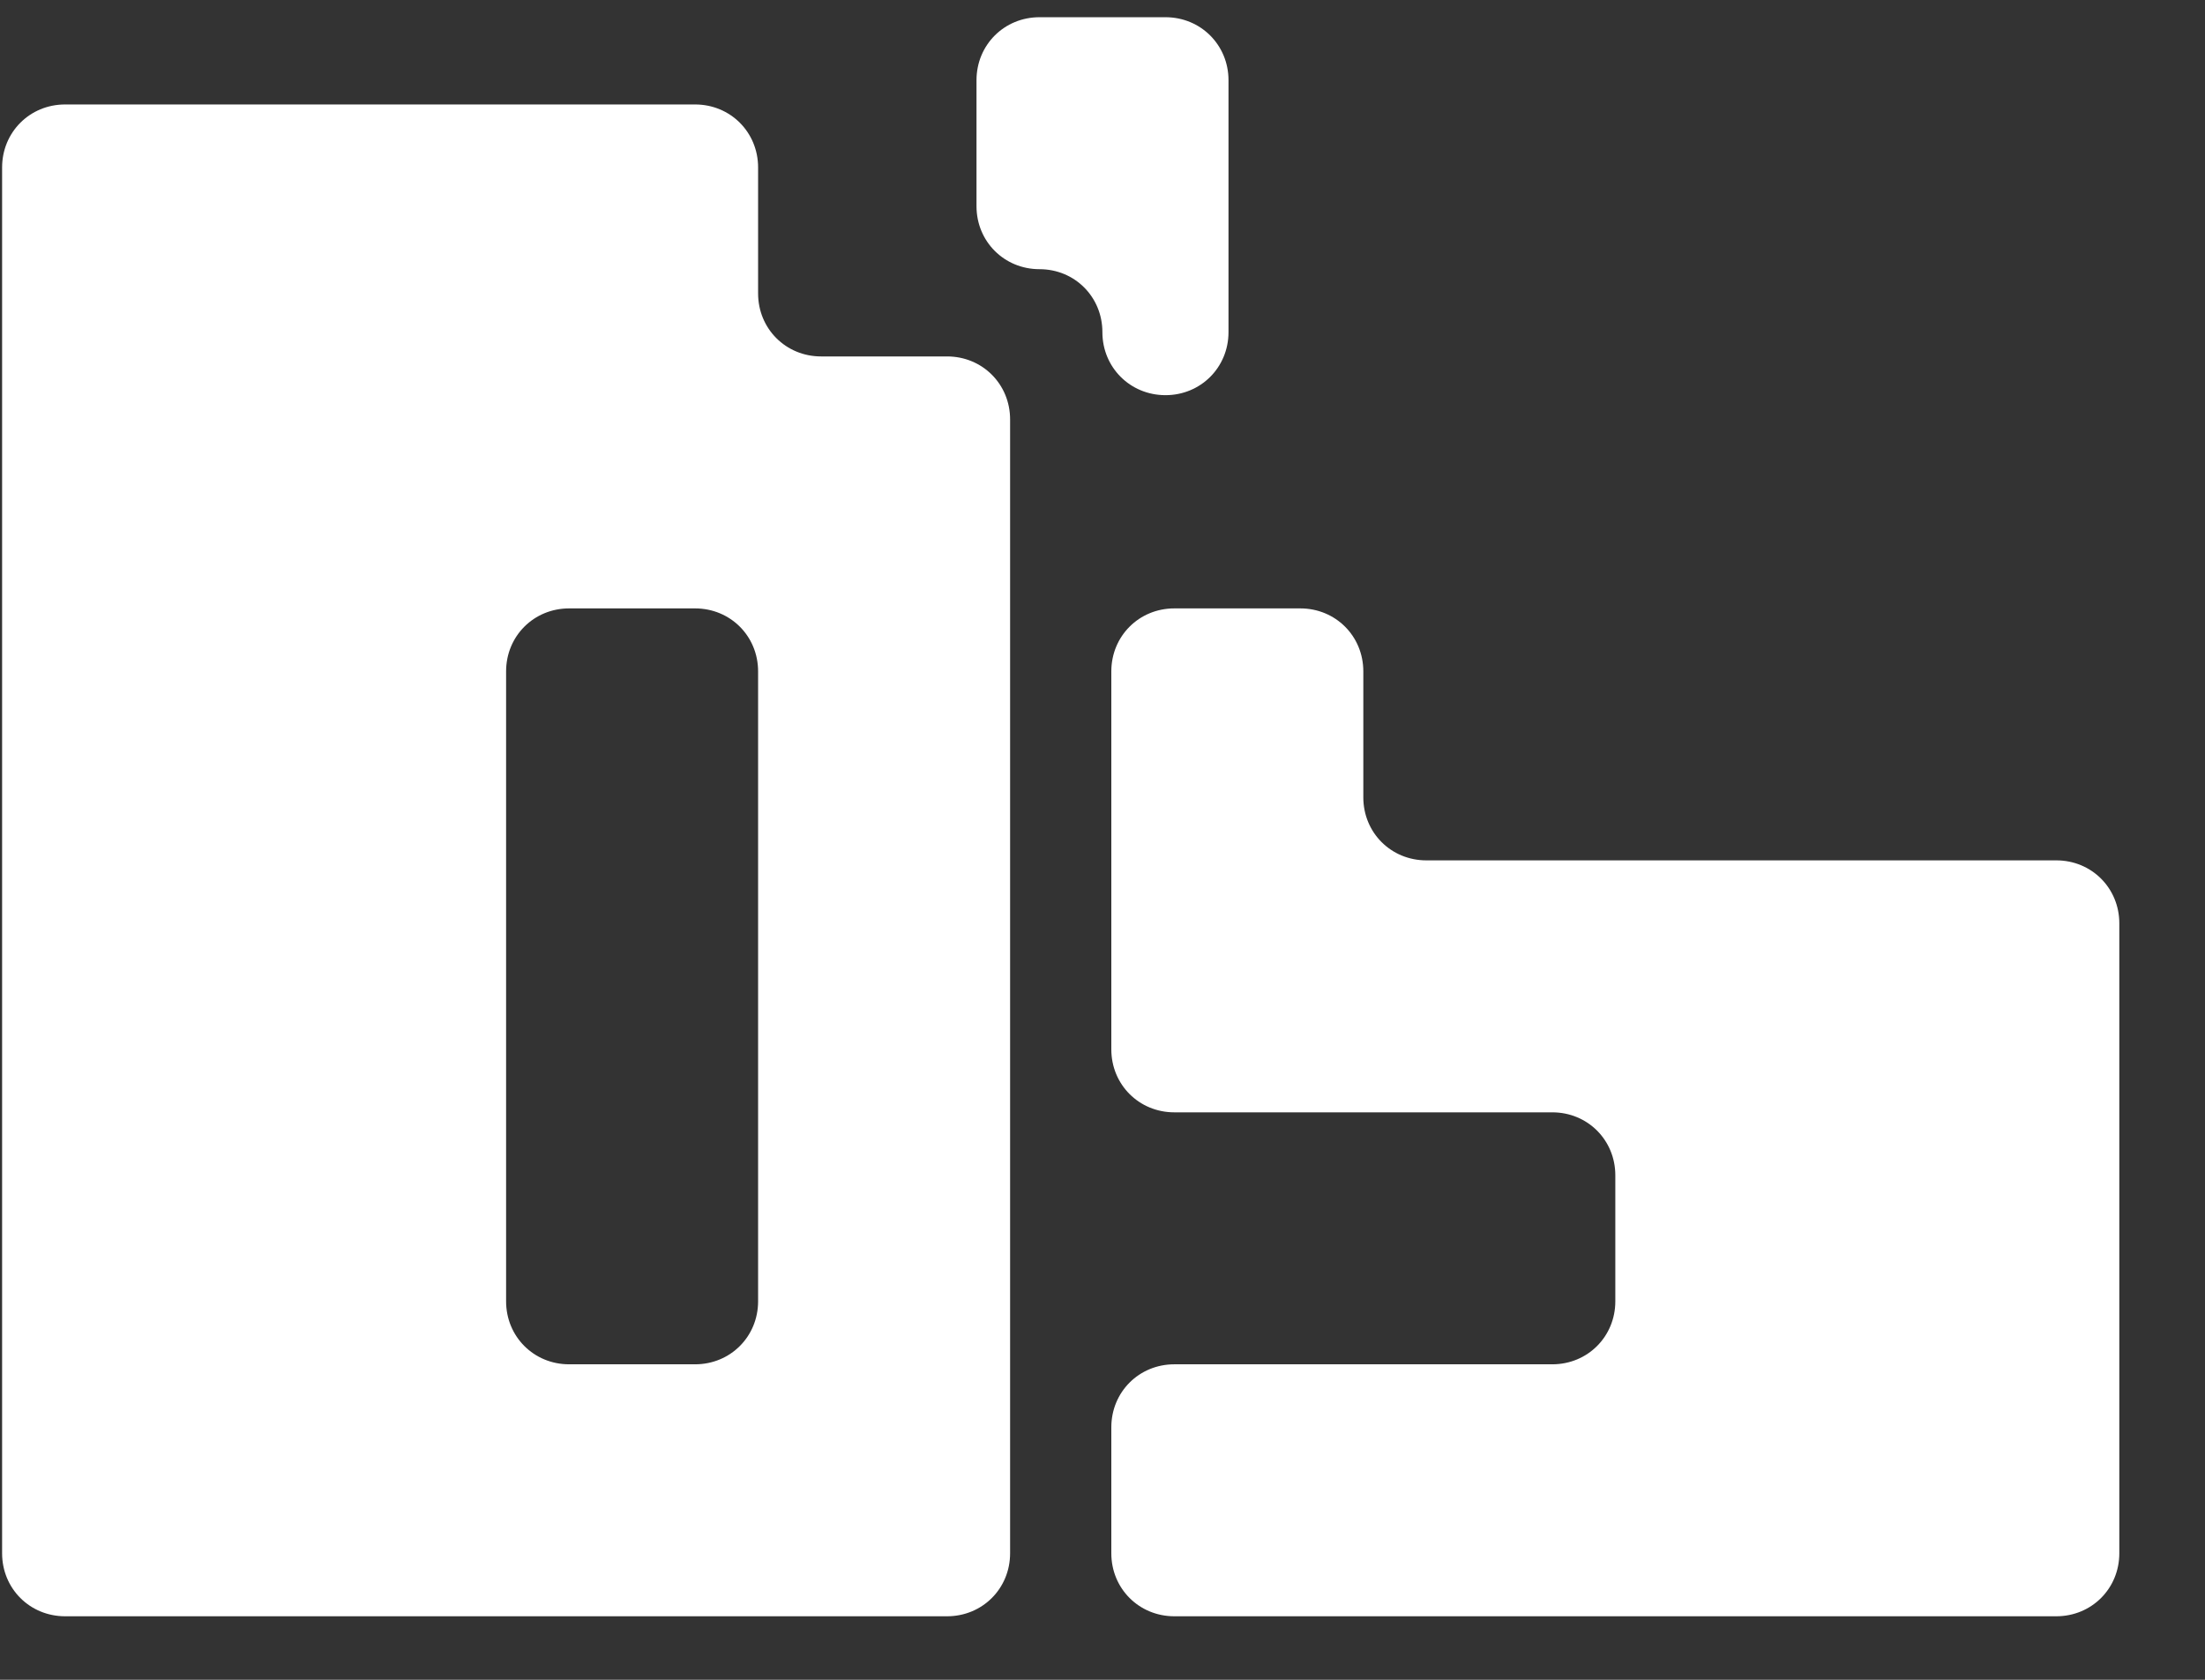
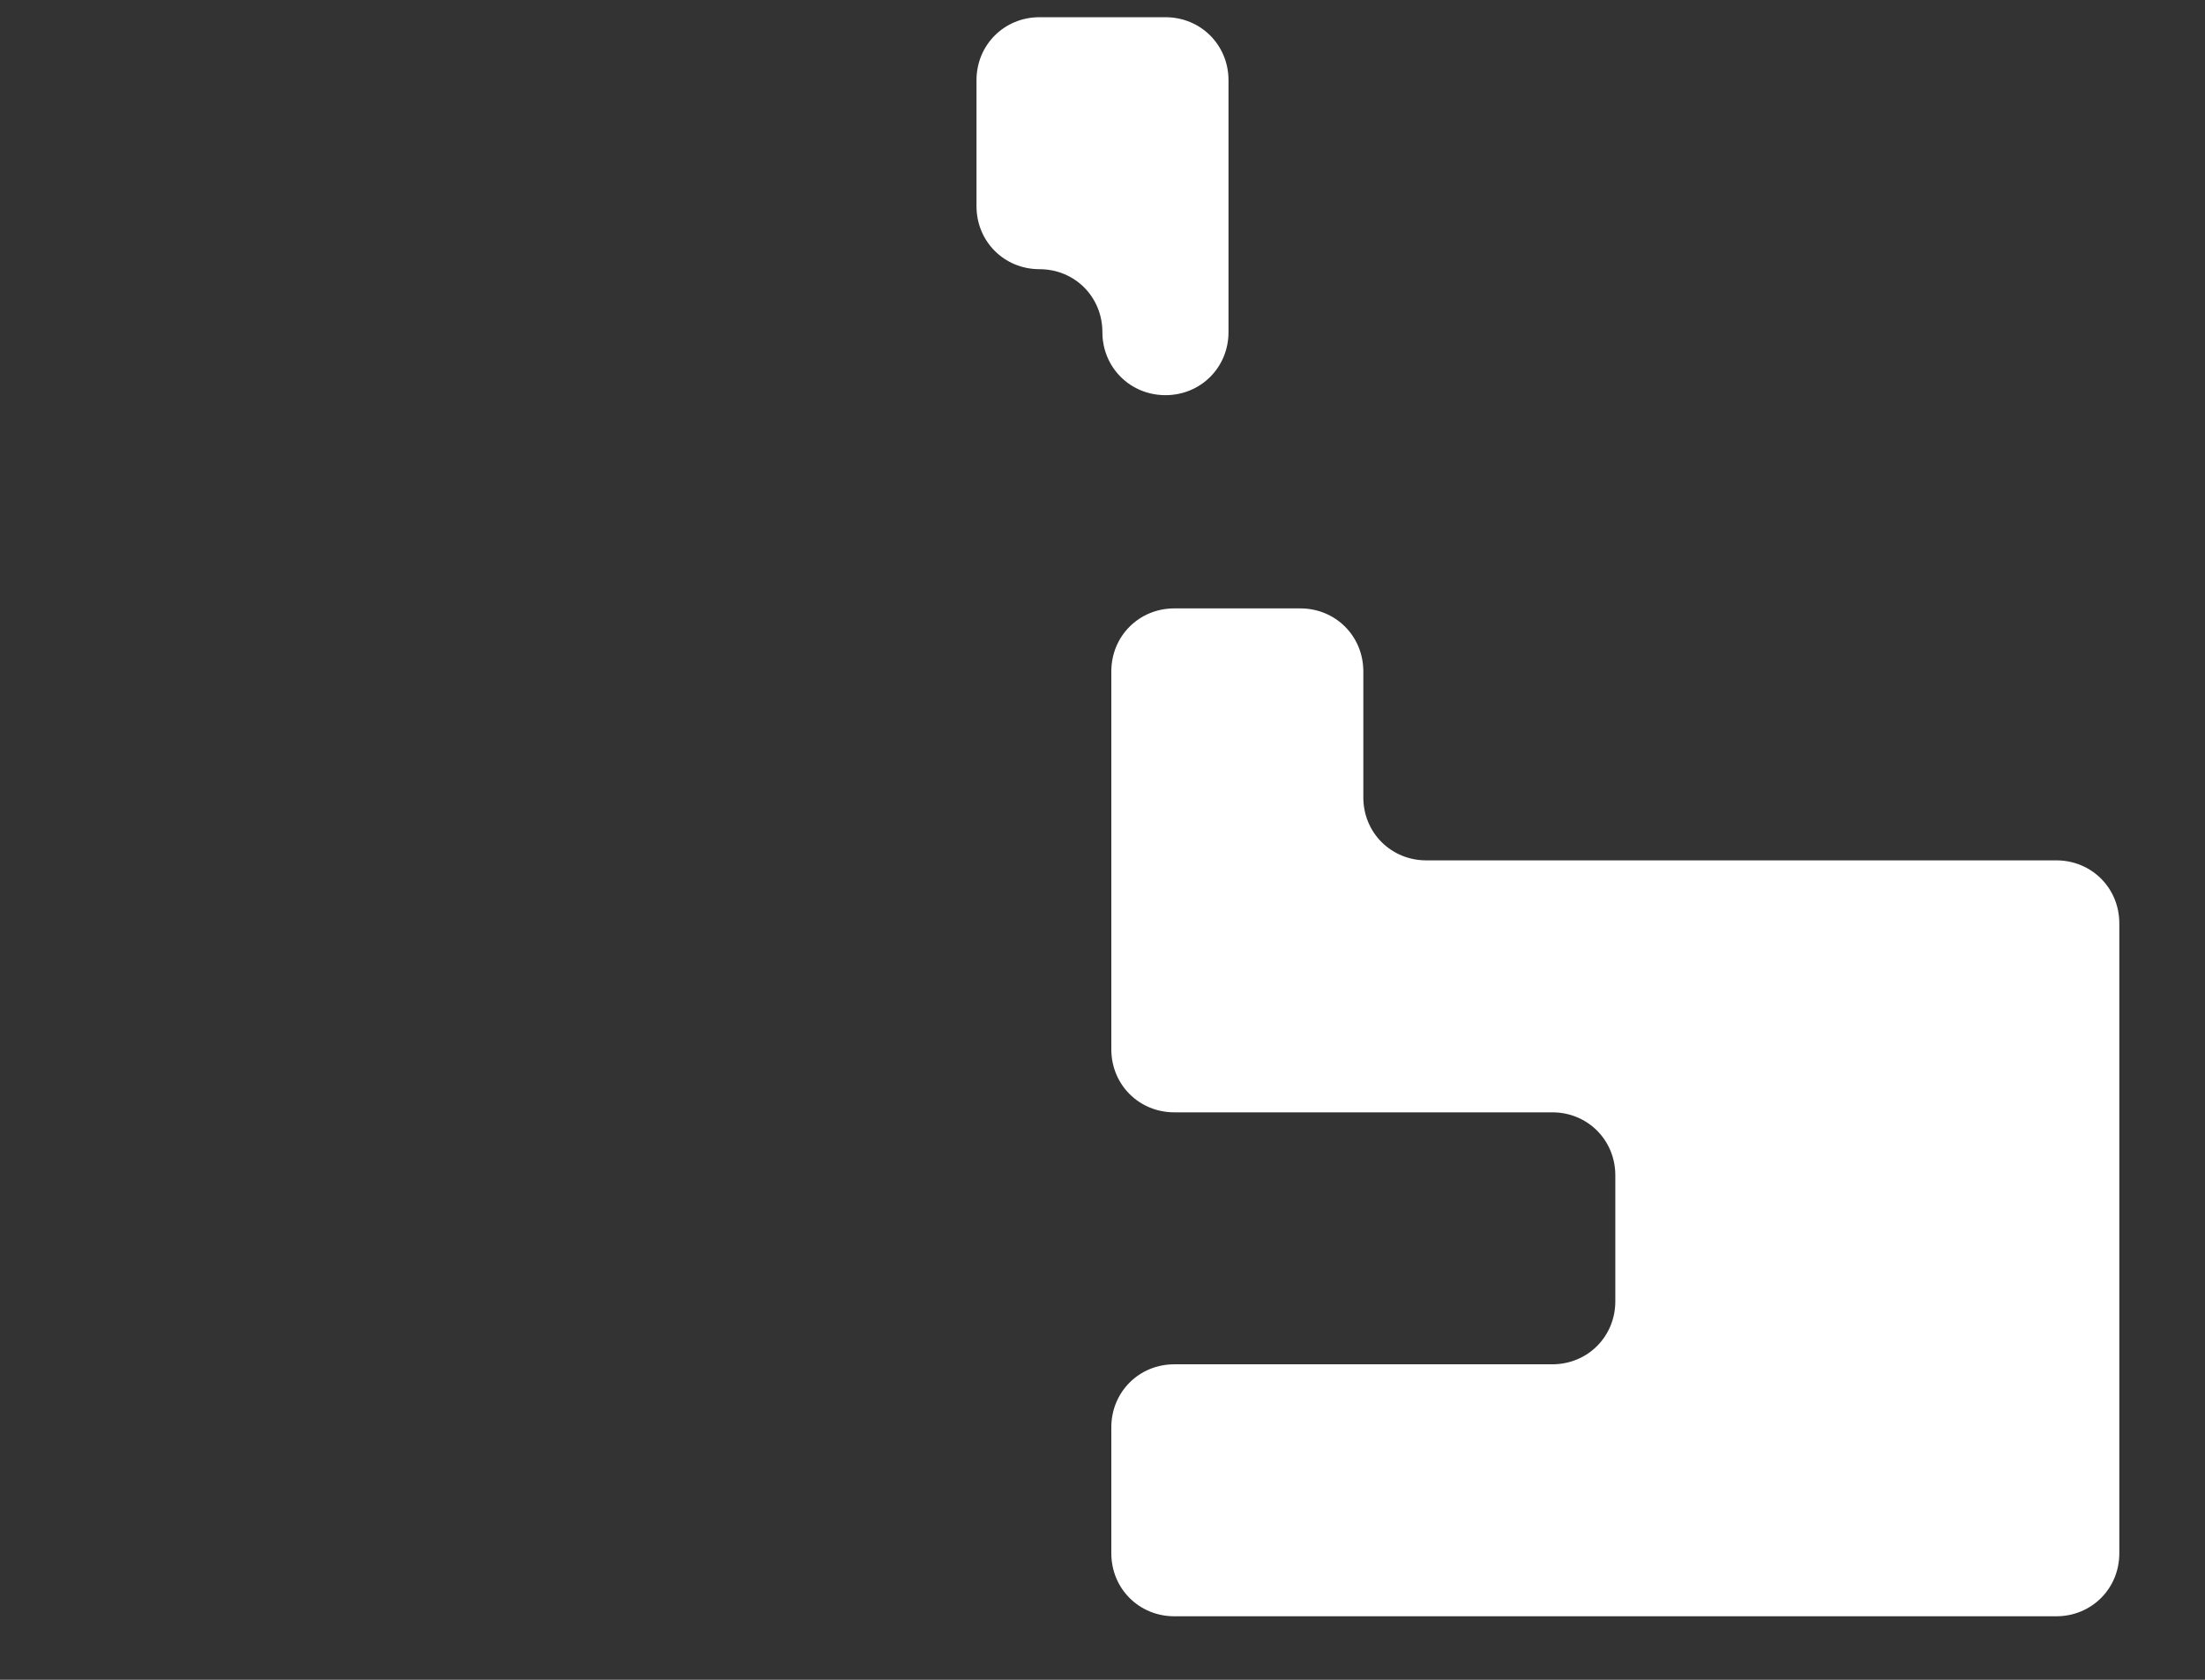
<svg xmlns="http://www.w3.org/2000/svg" width="21" height="16" viewBox="0 0 21 16" fill="none">
  <rect x="0" y="0" width="21" height="16" fill="#333333" stroke="none" />
-   <path d="M9.02 15.395H0.62C0.284 15.395 0.02 15.131 0.02 14.795V1.595C0.02 1.259 0.284 0.995 0.62 0.995H6.62C6.956 0.995 7.22 1.259 7.22 1.595V2.795C7.22 3.131 7.484 3.395 7.82 3.395H9.02C9.356 3.395 9.62 3.659 9.62 3.995V14.795C9.62 15.131 9.356 15.395 9.02 15.395ZM4.82 6.395V12.395C4.82 12.731 5.084 12.995 5.42 12.995H6.62C6.956 12.995 7.22 12.731 7.22 12.395V6.395C7.22 6.059 6.956 5.795 6.62 5.795H5.42C5.084 5.795 4.82 6.059 4.82 6.395Z" fill="white" />
  <path d="M10.499 3.164C10.499 2.828 10.236 2.564 9.9 2.564C9.564 2.564 9.3 2.3 9.3 1.964V0.764C9.3 0.428 9.564 0.164 9.9 0.164H11.1C11.435 0.164 11.7 0.428 11.7 0.764V3.164C11.7 3.5 11.435 3.764 11.1 3.764C10.764 3.764 10.499 3.5 10.499 3.164Z" fill="white" />
  <path d="M12.984 7.595C12.984 7.931 13.248 8.195 13.584 8.195H19.584C19.92 8.195 20.184 8.459 20.184 8.795V14.795C20.184 15.131 19.92 15.395 19.584 15.395H11.184C10.848 15.395 10.584 15.131 10.584 14.795V13.595C10.584 13.259 10.848 12.995 11.184 12.995H14.784C15.12 12.995 15.384 12.731 15.384 12.395V11.195C15.384 10.859 15.12 10.595 14.784 10.595H11.184C10.848 10.595 10.584 10.331 10.584 9.995V6.395C10.584 6.059 10.848 5.795 11.184 5.795H12.384C12.72 5.795 12.984 6.059 12.984 6.395V7.595Z" fill="white" />
</svg>